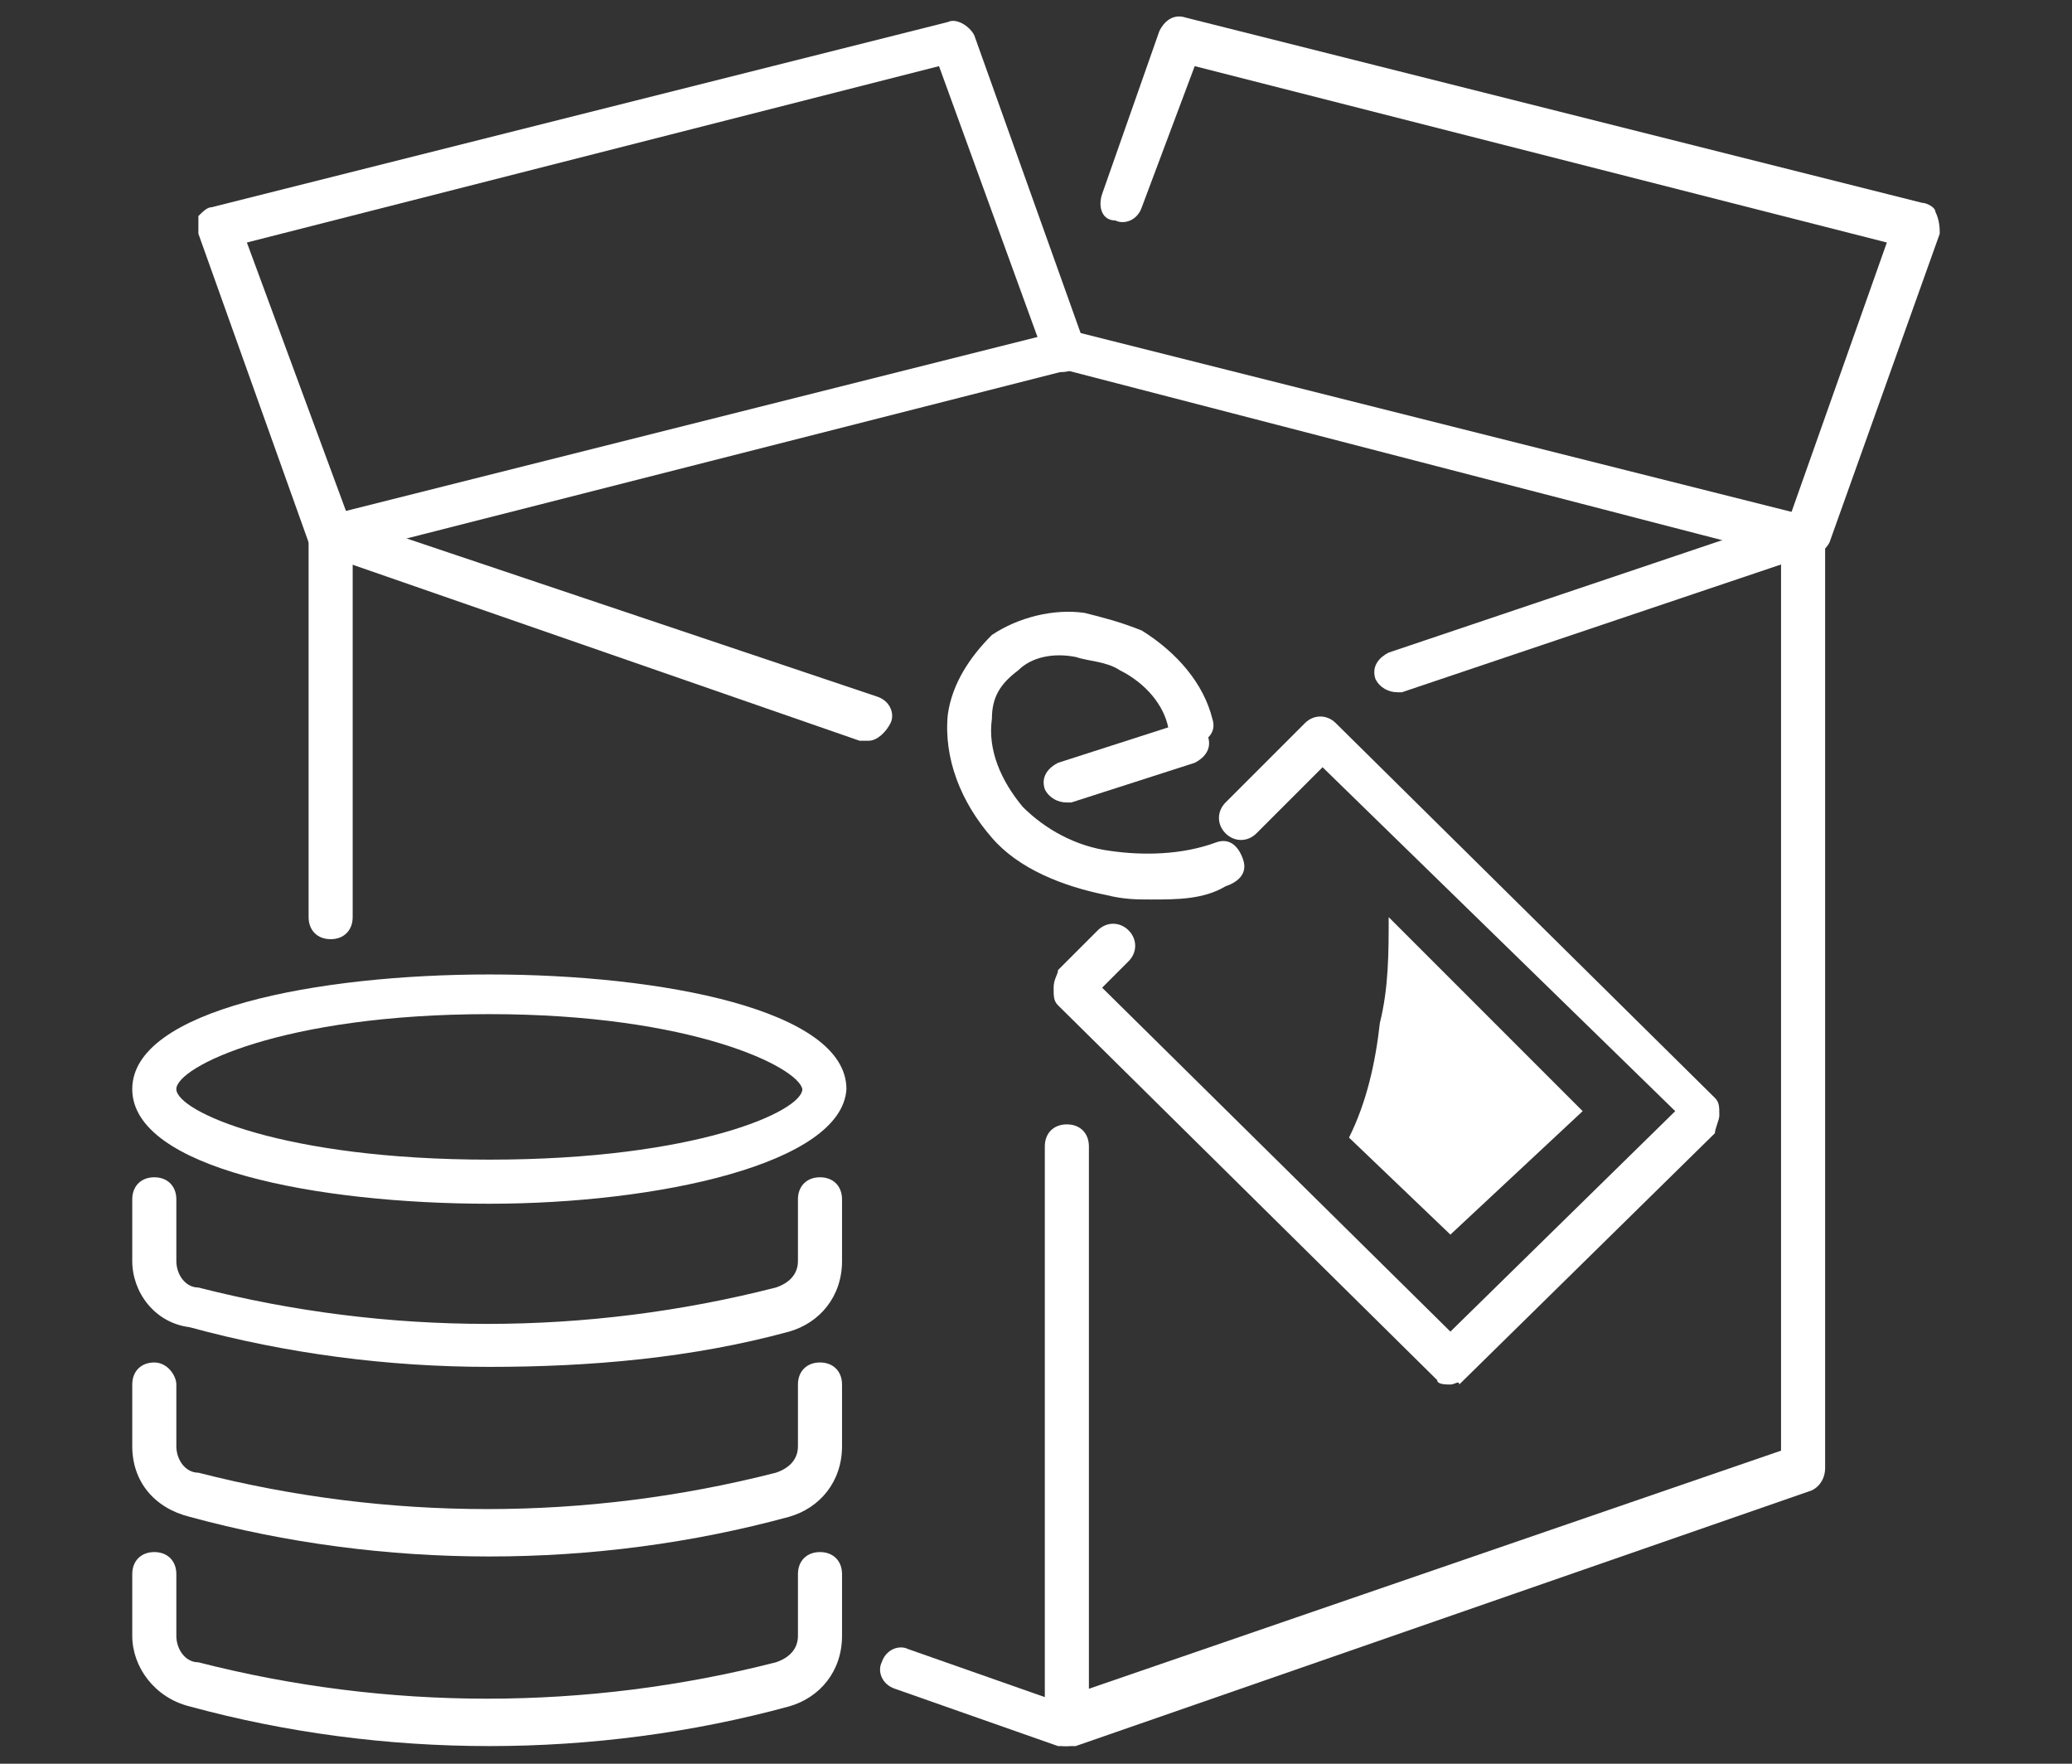
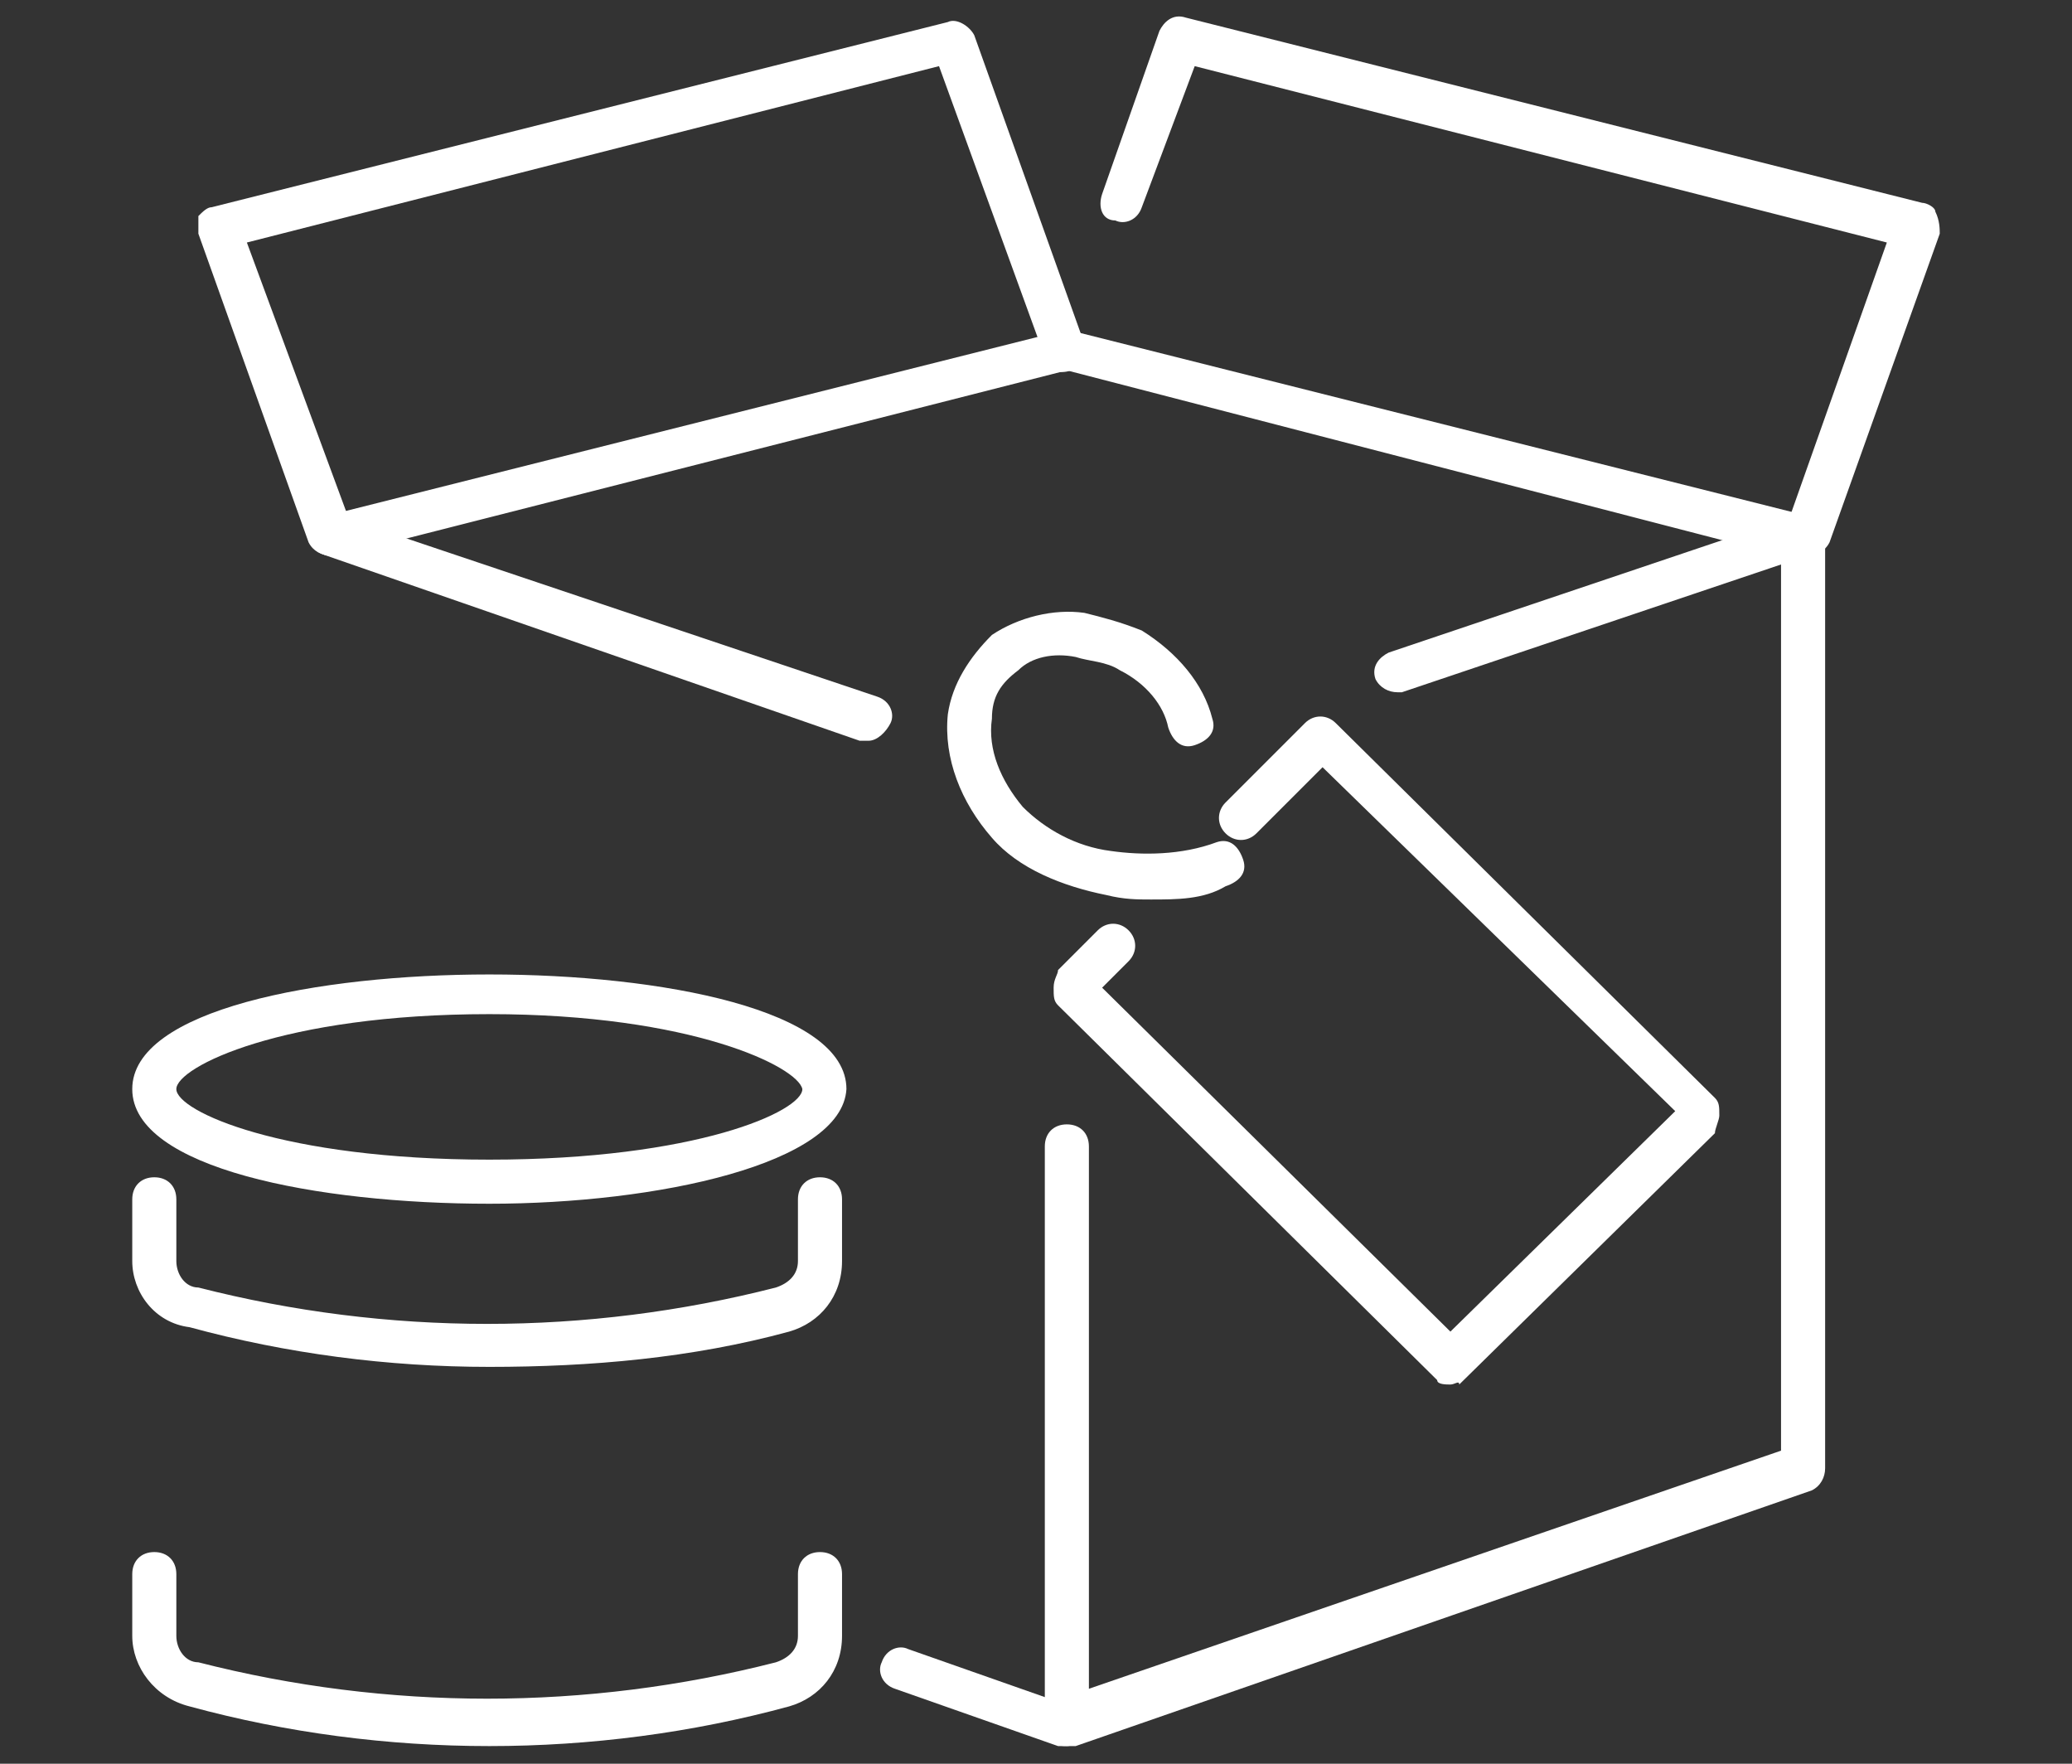
<svg xmlns="http://www.w3.org/2000/svg" version="1.1" id="Layer_1" x="0px" y="0px" viewBox="0 0 47 40" style="enable-background:new 0 0 47 40;" xml:space="preserve">
  <rect x="0" y="0" width="47" height="40" fill="#333333" stroke="none" />
  <style type="text/css">
	.st0{fill:#FFFFFF;}
	.st1{fill-rule:evenodd;clip-rule:evenodd;fill:#FFFFFF;}
</style>
  <g id="Page-1">
    <g id="_x30_3.6-Tax-_x26_-financial-planning" transform="translate(-993, -2066)">
      <g id="tax-and-financial-icon-11" transform="translate(994, 2067)">
        <g id="Stroke-1">
          <path class="st0" d="M10.1,38.6c-2.3,0-4.6-0.3-6.8-0.9C2.5,37.5,2,36.8,2,36.1v-1.4c0-0.3,0.2-0.5,0.5-0.5S3,34.4,3,34.7v1.4      c0,0.3,0.2,0.6,0.5,0.6c4.3,1.1,8.8,1.1,13.1,0c0.3-0.1,0.5-0.3,0.5-0.6v-1.4c0-0.3,0.2-0.5,0.5-0.5s0.5,0.2,0.5,0.5v1.4      c0,0.8-0.5,1.4-1.2,1.6C14.7,38.3,12.4,38.6,10.1,38.6z" />
        </g>
        <g id="Stroke-3">
-           <path class="st0" d="M10.1,34.3c-2.3,0-4.6-0.3-6.8-0.9C2.5,33.2,2,32.6,2,31.8v-1.4c0-0.3,0.2-0.5,0.5-0.5S3,30.2,3,30.4v1.4      c0,0.3,0.2,0.6,0.5,0.6c4.3,1.1,8.8,1.1,13.1,0c0.3-0.1,0.5-0.3,0.5-0.6v-1.4c0-0.3,0.2-0.5,0.5-0.5s0.5,0.2,0.5,0.5v1.4      c0,0.8-0.5,1.4-1.2,1.6C14.7,34,12.4,34.3,10.1,34.3z" />
-         </g>
+           </g>
        <g id="Stroke-5">
          <path class="st0" d="M10.1,30c-2.3,0-4.6-0.3-6.8-0.9C2.5,29,2,28.3,2,27.6v-1.4c0-0.3,0.2-0.5,0.5-0.5S3,25.9,3,26.2v1.4      c0,0.3,0.2,0.6,0.5,0.6c4.3,1.1,8.8,1.1,13.1,0c0.3-0.1,0.5-0.3,0.5-0.6v-1.4c0-0.3,0.2-0.5,0.5-0.5s0.5,0.2,0.5,0.5v1.4      c0,0.8-0.5,1.4-1.2,1.6C14.7,29.8,12.4,30,10.1,30z" />
        </g>
        <g id="Stroke-7">
          <path class="st0" d="M10.1,26.3c-3.9,0-8.1-0.8-8.1-2.6c0-1.8,4.2-2.6,8.1-2.6s8.1,0.8,8.1,2.6C18.1,25.4,13.9,26.3,10.1,26.3z       M10.1,22C5.4,22,3,23.2,3,23.7c0,0.5,2.4,1.6,7.1,1.6s7.1-1.1,7.1-1.6C17.1,23.2,14.7,22,10.1,22z" />
        </g>
        <g id="Stroke-9">
          <path class="st0" d="M31.9,30.4c-0.1,0-0.3,0-0.3-0.1l-8.6-8.5c-0.1-0.1-0.1-0.2-0.1-0.4s0.1-0.3,0.1-0.4l0.9-0.9      c0.2-0.2,0.5-0.2,0.7,0c0.2,0.2,0.2,0.5,0,0.7L24,21.4l7.9,7.8l5.1-5L29,16.4l-1.5,1.5c-0.2,0.2-0.5,0.2-0.7,0      c-0.2-0.2-0.2-0.5,0-0.7l1.8-1.8c0.2-0.2,0.5-0.2,0.7,0l8.6,8.5c0.1,0.1,0.1,0.2,0.1,0.4c0,0.1-0.1,0.3-0.1,0.4l-5.8,5.7      C32.1,30.3,32,30.4,31.9,30.4z" />
        </g>
        <g id="Stroke-11">
-           <path class="st0" d="M6.5,20.3c-0.3,0-0.5-0.2-0.5-0.5v-8.7c0-0.3,0.2-0.5,0.5-0.5c0.3,0,0.5,0.2,0.5,0.5v8.7      C7,20.1,6.8,20.3,6.5,20.3z" />
-         </g>
+           </g>
        <g id="Stroke-13">
          <path class="st0" d="M18.7,15.8c-0.1,0-0.1,0-0.2,0L6.4,11.6C6.1,11.5,6,11.2,6.1,11c0.1-0.3,0.4-0.4,0.6-0.3l12.2,4.1      c0.3,0.1,0.4,0.4,0.3,0.6C19.1,15.6,18.9,15.8,18.7,15.8z" />
        </g>
        <g id="Stroke-15">
          <path class="st0" d="M23.2,38.6c-0.1,0-0.2,0-0.3-0.1c-0.1-0.1-0.2-0.2-0.2-0.4V25c0-0.3,0.2-0.5,0.5-0.5s0.5,0.2,0.5,0.5v12.3      l15.7-5.4V11.1c0-0.3,0.2-0.5,0.5-0.5c0.3,0,0.5,0.2,0.5,0.5v21.2c0,0.2-0.1,0.4-0.3,0.5l-16.7,5.8      C23.4,38.6,23.3,38.6,23.2,38.6z" />
        </g>
        <g id="Stroke-17">
-           <path class="st0" d="M23.2,17.2c-0.2,0-0.4-0.1-0.5-0.3c-0.1-0.3,0.1-0.5,0.3-0.6l2.8-0.9c0.3-0.1,0.5,0.1,0.6,0.3      c0.1,0.3-0.1,0.5-0.3,0.6l-2.8,0.9C23.4,17.2,23.3,17.2,23.2,17.2z" />
-         </g>
+           </g>
        <g id="Stroke-19">
          <path class="st0" d="M30.7,14.7c-0.2,0-0.4-0.1-0.5-0.3c-0.1-0.3,0.1-0.5,0.3-0.6l9.2-3.1c0.3-0.1,0.5,0.1,0.6,0.3      c0.1,0.3-0.1,0.5-0.3,0.6l-9.2,3.1C30.8,14.7,30.8,14.7,30.7,14.7z" />
        </g>
        <g id="Stroke-21">
          <path class="st0" d="M6.5,11.6c-0.2,0-0.4-0.1-0.5-0.4C6,11,6.1,10.7,6.4,10.7l16.7-4.2c0.1,0,0.2,0,0.2,0l16.7,4.2      c0.3,0.1,0.4,0.3,0.4,0.6c-0.1,0.3-0.3,0.4-0.6,0.4L23.2,7.4L6.7,11.6C6.6,11.6,6.6,11.6,6.5,11.6z" />
        </g>
        <g id="Stroke-23">
          <path class="st0" d="M6.5,11.6c-0.2,0-0.4-0.1-0.5-0.3l-2.5-7c0-0.1,0-0.3,0-0.4c0.1-0.1,0.2-0.2,0.3-0.2l16.7-4.2      c0.2-0.1,0.5,0.1,0.6,0.3l2.5,7c0.1,0.3,0,0.5-0.3,0.6c-0.3,0.1-0.5,0-0.6-0.3l-2.4-6.6l-15.7,4L7,11c0.1,0.3,0,0.5-0.3,0.6      C6.6,11.6,6.6,11.6,6.5,11.6z" />
        </g>
        <g id="Stroke-25">
          <path class="st0" d="M40,11.6c-0.1,0-0.1,0-0.2,0c-0.3-0.1-0.4-0.4-0.3-0.6l2.3-6.5l-15.7-4l-1.2,3.2c-0.1,0.3-0.4,0.4-0.6,0.3      C24,4,23.9,3.7,24,3.4l1.3-3.7c0.1-0.2,0.3-0.4,0.6-0.3l16.7,4.2c0.1,0,0.3,0.1,0.3,0.2C43,4,43,4.2,43,4.3l-2.5,7      C40.4,11.5,40.2,11.6,40,11.6z" />
        </g>
        <g id="Stroke-27">
          <path class="st0" d="M25.1,19.4c-0.3,0-0.6,0-1-0.1c-1-0.2-2-0.6-2.6-1.3c-0.7-0.8-1.1-1.8-1-2.8c0.1-0.7,0.5-1.3,1-1.8      c0.6-0.4,1.4-0.6,2.1-0.5c0.4,0.1,0.8,0.2,1.3,0.4c0.8,0.5,1.4,1.2,1.6,2c0.1,0.3-0.1,0.5-0.4,0.6c-0.3,0.1-0.5-0.1-0.6-0.4      c-0.1-0.5-0.5-1-1.1-1.3c-0.3-0.2-0.7-0.2-1-0.3c-0.5-0.1-1,0-1.3,0.3c-0.4,0.3-0.6,0.6-0.6,1.1c-0.1,0.7,0.2,1.4,0.7,2      c0.5,0.5,1.2,0.9,2,1c0.7,0.1,1.6,0.1,2.4-0.2c0.3-0.1,0.5,0.1,0.6,0.4c0.1,0.3-0.1,0.5-0.4,0.6C26.3,19.4,25.7,19.4,25.1,19.4z      " />
        </g>
        <g id="Stroke-29">
          <path class="st0" d="M23.2,38.6c-0.1,0-0.1,0-0.2,0l-3.7-1.3c-0.3-0.1-0.4-0.4-0.3-0.6c0.1-0.3,0.4-0.4,0.6-0.3l3.7,1.3      c0.3,0.1,0.4,0.4,0.3,0.6C23.6,38.4,23.4,38.6,23.2,38.6z" />
        </g>
        <g id="Fill-31">
-           <path class="st1" d="M34.9,24.2l-4.4-4.4c0,0.8,0,1.6-0.2,2.4c-0.1,0.9-0.3,1.8-0.7,2.6l2.3,2.2L34.9,24.2z" />
-         </g>
+           </g>
      </g>
    </g>
  </g>
</svg>